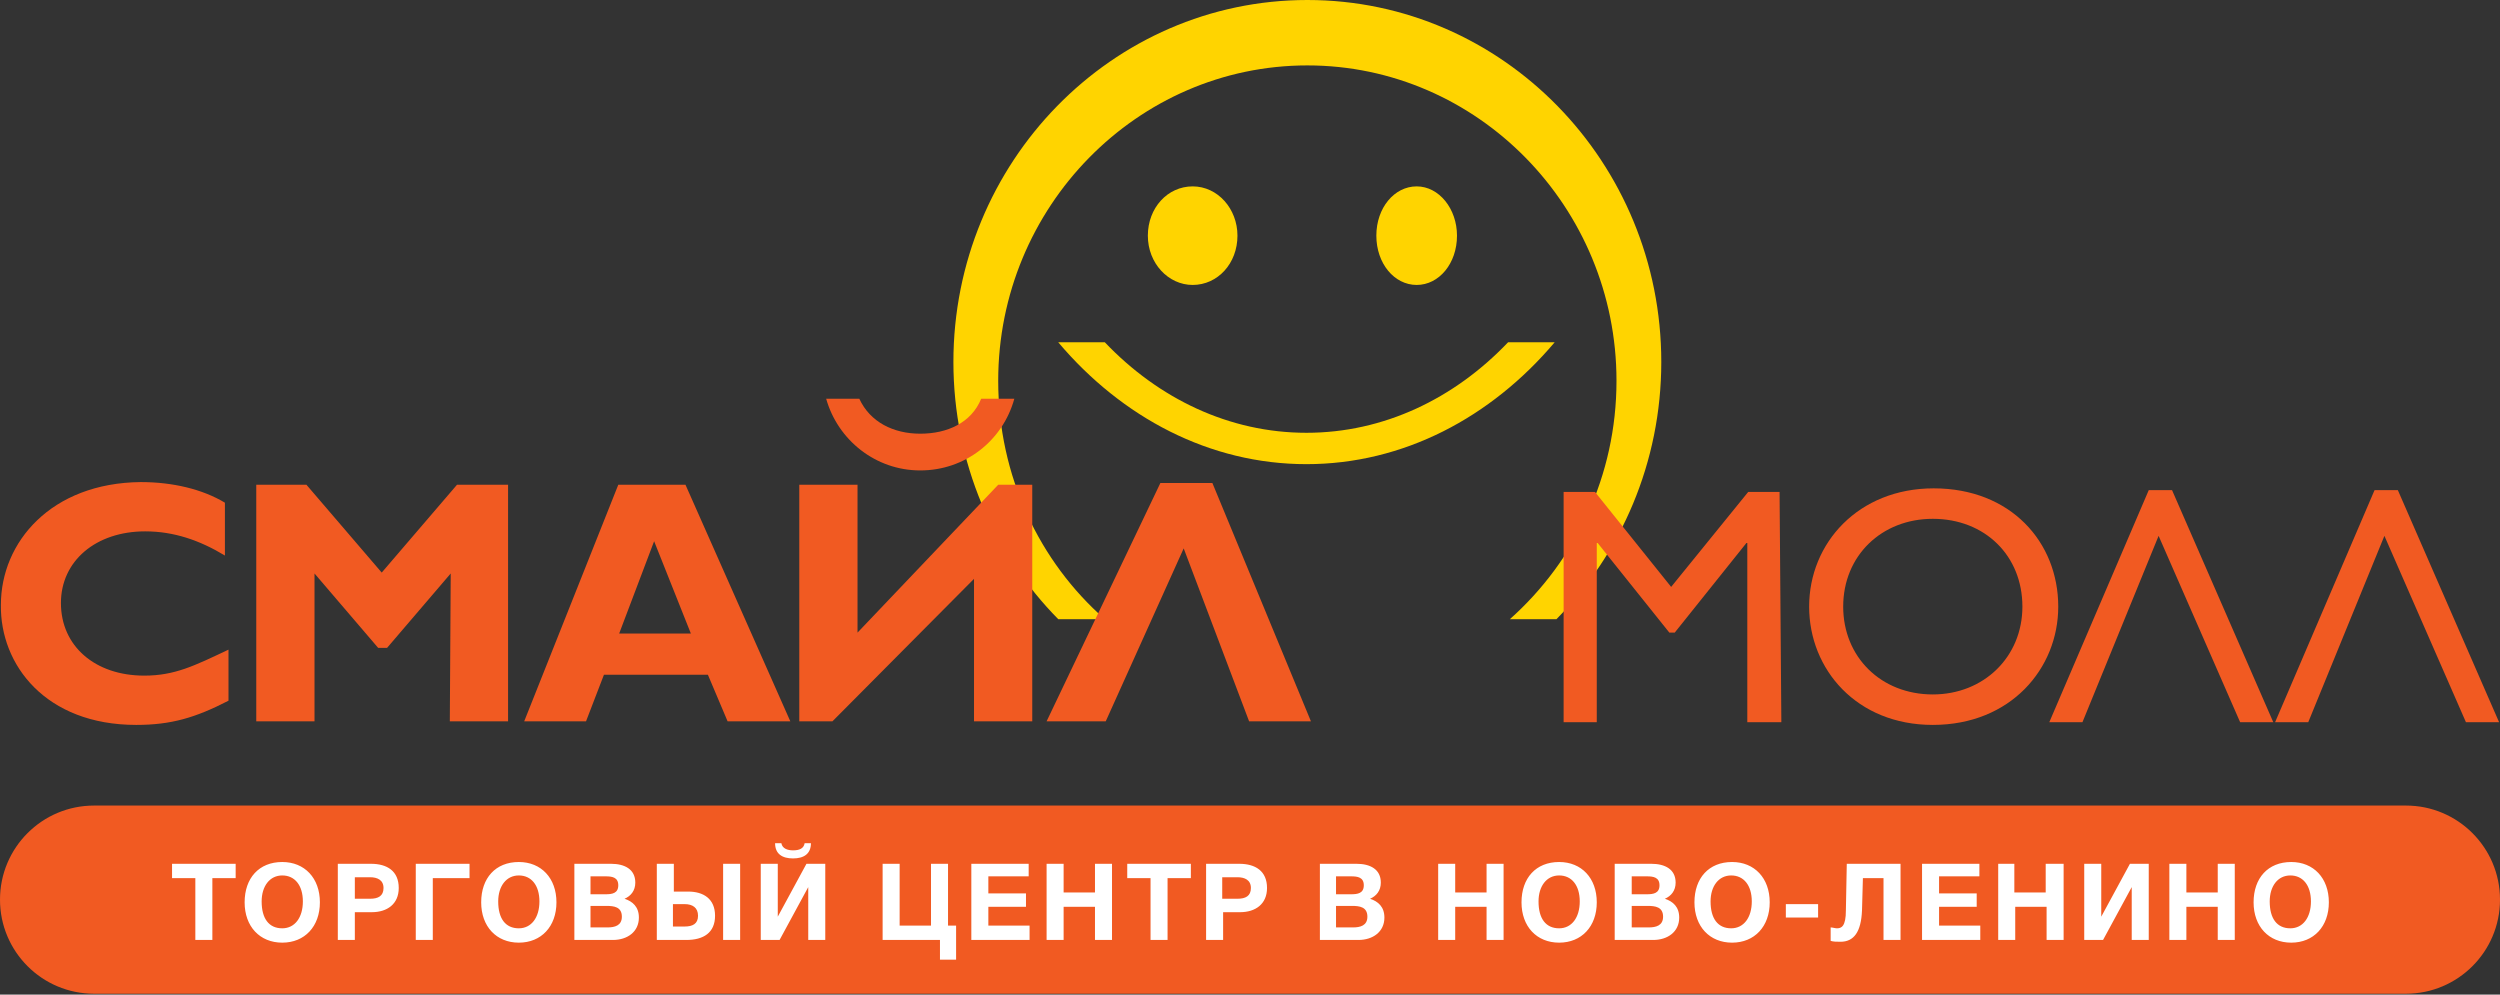
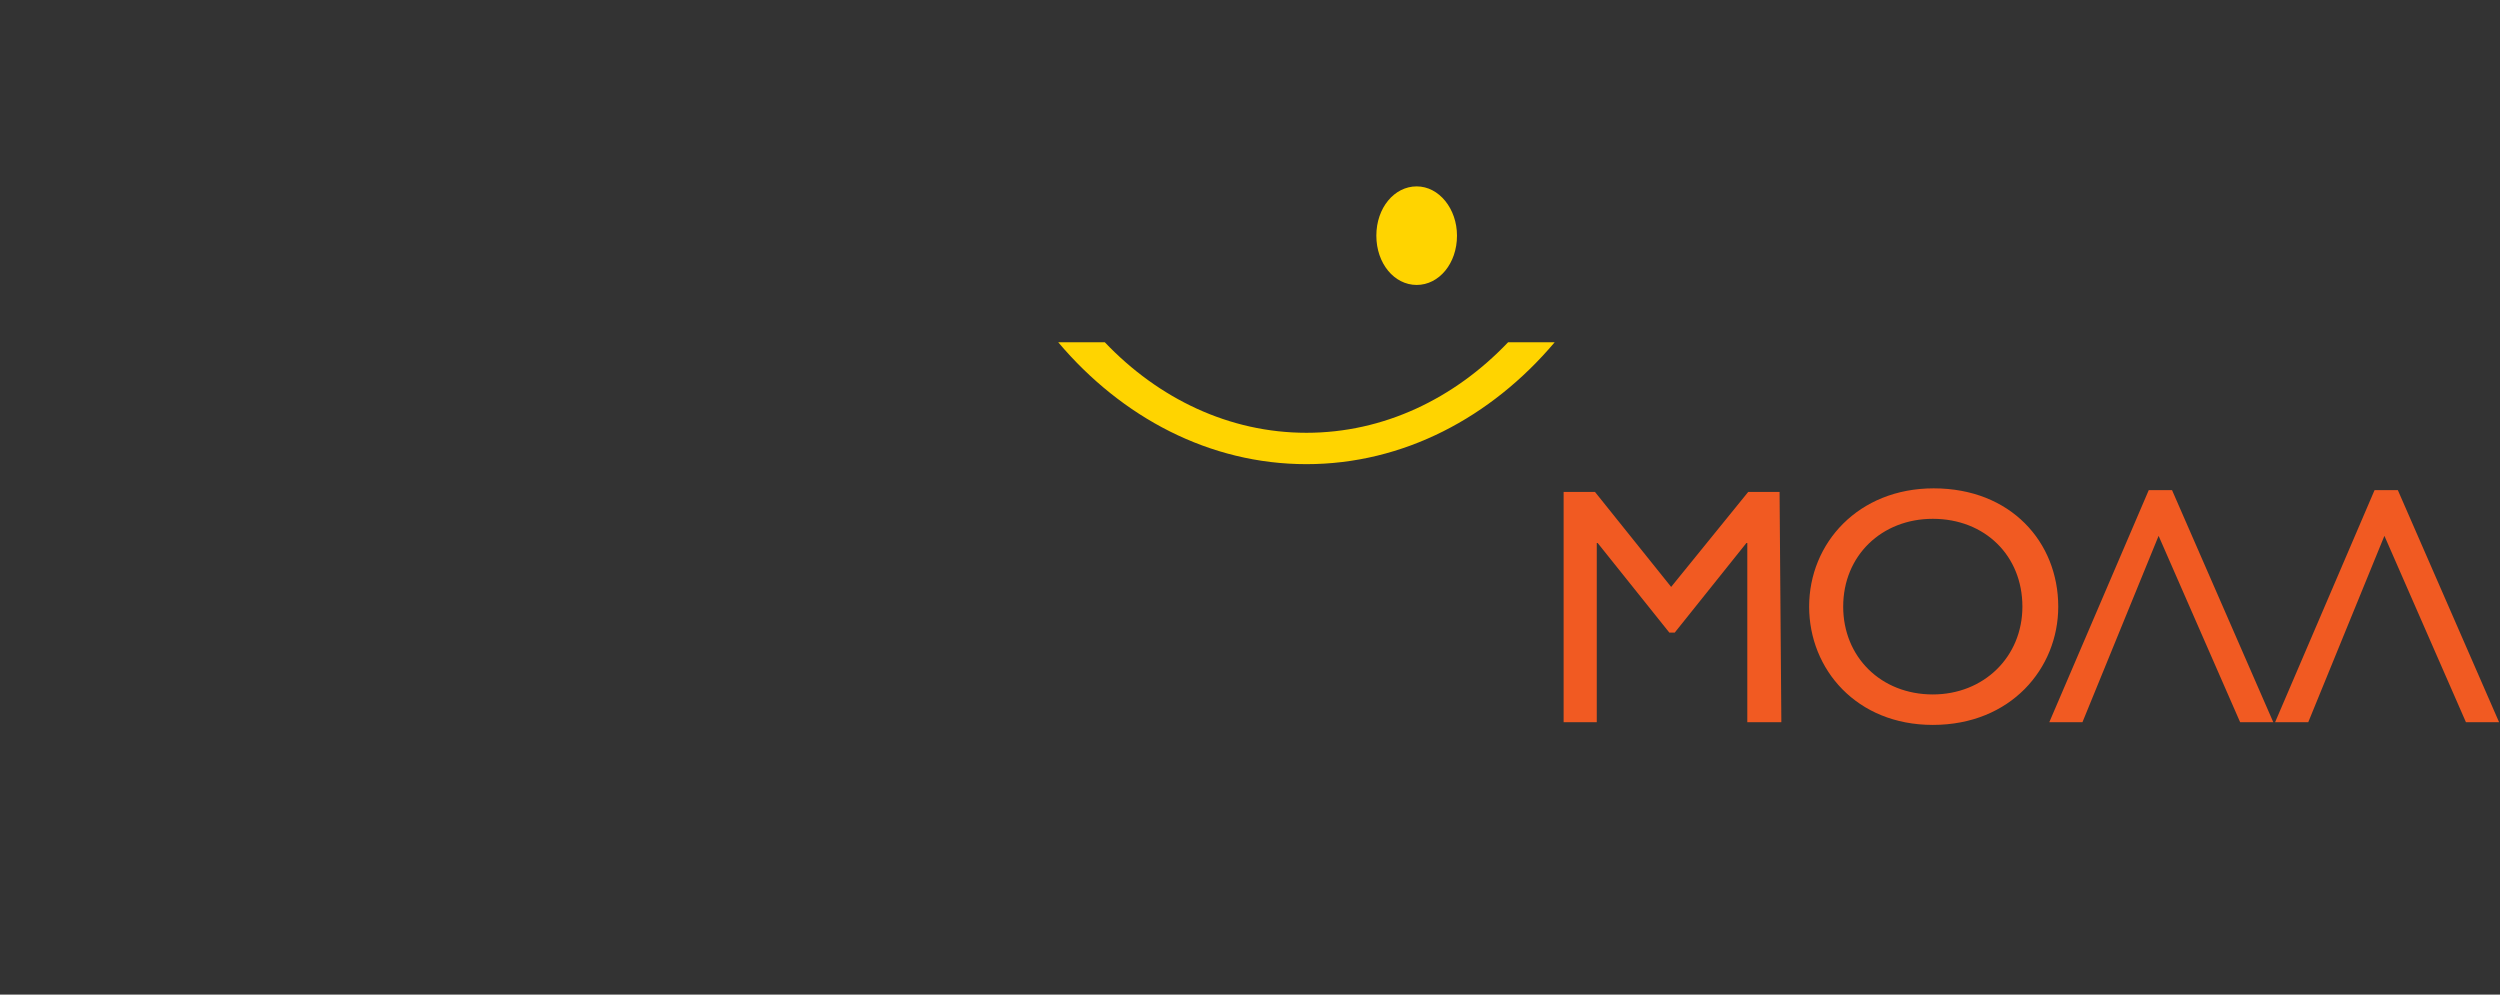
<svg xmlns="http://www.w3.org/2000/svg" id="Слой_1" x="0px" y="0px" viewBox="-134 365.9 279 111" style="enable-background:new -134 365.9 279 111;" xml:space="preserve">
  <rect x="-134" y="365.9" width="279" height="111" fill="#333333" stroke="none" />
  <style type="text/css"> .st0{fill:#F15A22;} .st1{fill:#FFFFFF;} .st2{fill:#FFD400;} </style>
-   <path class="st0" d="M-123.5,455.8h258c5.8,0,10.5,4.7,10.5,10.5l0,0c0,5.8-4.7,10.5-10.5,10.5h-258c-5.8,0-10.5-4.7-10.5-10.5l0,0 C-134,460.5-129.3,455.8-123.5,455.8z" />
-   <path class="st1" d="M-107.8,462.3h-7v1.6h2.6v6.9h1.9v-6.9h2.6V462.3z M-102.5,462.1c-2.6,0-4.2,1.8-4.2,4.5c0,2.7,1.7,4.5,4.2,4.5 c2.5,0,4.2-1.8,4.2-4.5C-98.3,463.9-100,462.1-102.5,462.1z M-102.5,463.6c1.4,0,2.3,1.1,2.3,2.9c0,1.8-0.9,3-2.3,3 c-1.5,0-2.3-1.1-2.3-3C-104.8,464.8-103.9,463.6-102.5,463.6z M-96.3,462.3v8.5h1.9v-3.1h1.9c1.7,0,3-0.9,3-2.7 c0-1.9-1.3-2.7-3.1-2.7H-96.3z M-94.4,463.8h1.7c0.8,0,1.5,0.3,1.5,1.2c0,0.9-0.6,1.2-1.5,1.2h-1.7V463.8z M-81.6,462.3h-6v8.5h1.9 v-6.9h4.1V462.3z M-76.1,462.1c-2.6,0-4.2,1.8-4.2,4.5c0,2.7,1.7,4.5,4.2,4.5c2.5,0,4.2-1.8,4.2-4.5 C-71.9,463.9-73.6,462.1-76.1,462.1z M-76.1,463.6c1.4,0,2.3,1.1,2.3,2.9c0,1.8-0.9,3-2.3,3c-1.5,0-2.3-1.1-2.3-3 C-78.4,464.8-77.5,463.6-76.1,463.6z M-69.9,462.3v8.5h4.3c1.6,0,2.9-0.9,2.9-2.5c0-1.2-0.7-1.8-1.6-2.1c0.7-0.3,1.2-0.9,1.2-1.8 c0-1.5-1.2-2.1-2.7-2.1H-69.9z M-68.1,463.7h1.7c0.7,0,1.4,0.1,1.4,1c0,0.9-0.7,1-1.4,1h-1.7V463.7z M-68.1,467h1.8 c0.8,0,1.7,0.1,1.7,1.2c0,1-0.8,1.2-1.6,1.2h-1.9V467z M-54.2,468.1c0-1.9-1.3-2.7-3-2.7h-1.6v-3.1h-1.9v8.5h3.3 C-55.5,470.8-54.2,470-54.2,468.1z M-56.1,468.1c0,0.9-0.6,1.2-1.5,1.2h-1.3v-2.5h1.3C-56.7,466.8-56.1,467.2-56.1,468.1z M-53.3,462.3v8.5h1.9v-8.5H-53.3z M-41.9,462.3H-44l-3.2,5.9h0v-5.9h-1.9v8.5h2.1l3.2-5.9h0v5.9h1.9V462.3z M-44.2,460 c-0.1,0.6-0.6,0.8-1.3,0.8c-0.6,0-1.2-0.2-1.3-0.8h-0.7c0,1.2,0.8,1.7,2,1.7s2-0.5,2-1.7H-44.2z M-27.3,473v-3.8h-0.9v-6.9h-1.9v6.9 h-3.5v-6.9h-1.9v8.5h6.4v2.2H-27.3z M-19.2,462.3h-6.4v8.5h6.5v-1.6h-4.6v-2.1h4.2v-1.5h-4.2v-1.9h4.5V462.3z M-9.9,462.3h-1.9v3.2 h-3.5v-3.2h-1.9v8.5h1.9v-3.7h3.5v3.7h1.9V462.3z M-1.2,462.3h-7v1.6h2.6v6.9h1.9v-6.9h2.6V462.3z M0.6,462.3v8.5h1.9v-3.1h1.9 c1.7,0,3-0.9,3-2.7c0-1.9-1.3-2.7-3.1-2.7H0.6z M2.4,463.8h1.7c0.8,0,1.5,0.3,1.5,1.2c0,0.9-0.6,1.2-1.5,1.2H2.4V463.8z M13.3,462.3 v8.5h4.3c1.6,0,2.9-0.9,2.9-2.5c0-1.2-0.7-1.8-1.6-2.1c0.7-0.3,1.2-0.9,1.2-1.8c0-1.5-1.2-2.1-2.7-2.1H13.3z M15.1,463.7h1.7 c0.7,0,1.4,0.1,1.4,1c0,0.9-0.7,1-1.4,1h-1.7V463.7z M15.1,467h1.8c0.8,0,1.7,0.1,1.7,1.2c0,1-0.8,1.2-1.6,1.2h-1.9V467z M33.8,462.3h-1.9v3.2h-3.5v-3.2h-1.9v8.5h1.9v-3.7h3.5v3.7h1.9V462.3z M40,462.1c-2.6,0-4.2,1.8-4.2,4.5c0,2.7,1.7,4.5,4.2,4.5 c2.5,0,4.2-1.8,4.2-4.5C44.2,463.9,42.5,462.1,40,462.1z M40,463.6c1.4,0,2.3,1.1,2.3,2.9c0,1.8-0.9,3-2.3,3c-1.5,0-2.3-1.1-2.3-3 C37.7,464.8,38.6,463.6,40,463.6z M46.2,462.3v8.5h4.3c1.6,0,2.9-0.9,2.9-2.5c0-1.2-0.7-1.8-1.6-2.1c0.7-0.3,1.2-0.9,1.2-1.8 c0-1.5-1.2-2.1-2.7-2.1H46.2z M48.1,463.7h1.7c0.7,0,1.4,0.1,1.4,1c0,0.9-0.7,1-1.4,1h-1.7V463.7z M48.1,467h1.8 c0.8,0,1.7,0.1,1.7,1.2c0,1-0.8,1.2-1.6,1.2h-1.9V467z M59.3,462.1c-2.6,0-4.2,1.8-4.2,4.5c0,2.7,1.7,4.5,4.2,4.5 c2.5,0,4.2-1.8,4.2-4.5C63.5,463.9,61.8,462.1,59.3,462.1z M59.2,463.6c1.4,0,2.3,1.1,2.3,2.9c0,1.8-0.9,3-2.3,3 c-1.5,0-2.3-1.1-2.3-3C56.9,464.8,57.8,463.6,59.2,463.6z M68.9,466.8h-3.6v1.5h3.6V466.8z M78.1,462.3h-6l-0.1,5.2c0,1.8-0.5,2-1,2 c-0.2,0-0.5-0.1-0.7-0.1v1.5c0.3,0.1,0.7,0.1,1.1,0.1c1.5,0,2.3-1.1,2.4-3.5l0.1-3.6h2.3v6.9h1.9V462.3z M86.9,462.3h-6.4v8.5h6.5 v-1.6h-4.6v-2.1h4.2v-1.5h-4.2v-1.9h4.5V462.3z M96.2,462.3h-1.9v3.2h-3.5v-3.2H89v8.5h1.9v-3.7h3.5v3.7h1.9V462.3z M105.8,462.3 h-2.1l-3.2,5.9h0v-5.9h-1.9v8.5h2.1l3.2-5.9h0v5.9h1.9V462.3z M115.4,462.3h-1.9v3.2h-3.5v-3.2h-1.9v8.5h1.9v-3.7h3.5v3.7h1.9V462.3 z M121.7,462.1c-2.6,0-4.2,1.8-4.2,4.5c0,2.7,1.7,4.5,4.2,4.5c2.5,0,4.2-1.8,4.2-4.5C125.9,463.9,124.2,462.1,121.7,462.1z M121.6,463.6c1.4,0,2.3,1.1,2.3,2.9c0,1.8-0.9,3-2.3,3c-1.5,0-2.3-1.1-2.3-3C119.3,464.8,120.2,463.6,121.6,463.6z" />
-   <path class="st2" d="M51.4,406.3c0-22.3-17.7-40.4-39.5-40.4c-21.8,0-39.5,18.1-39.5,40.4c0,11.2,4.5,21.4,11.7,28.7h5.2 c-7.3-6.4-11.9-16-11.9-26.6c0-19.4,15.5-35.2,34.5-35.2c19,0,34.5,15.8,34.5,35.2c0,10.6-4.6,20.1-11.9,26.6h5.2 C46.9,427.7,51.4,417.5,51.4,406.3z" />
-   <path class="st2" d="M-0.9,397.7c2.8,0,5-2.4,5-5.5c0-3-2.2-5.5-5-5.5c-2.8,0-5,2.4-5,5.5C-5.9,395.3-3.6,397.7-0.9,397.7z" />
  <path class="st2" d="M24.1,397.7c2.5,0,4.5-2.4,4.5-5.5c0-3-2-5.5-4.5-5.5c-2.5,0-4.5,2.4-4.5,5.5C19.6,395.3,21.6,397.7,24.1,397.7 z" />
-   <path class="st0" d="M-118.8,446.8c3.9,0,6.6-0.8,10.3-2.7v-5.7c-3.8,1.8-6,2.9-9.4,2.9c-5.5,0-9.3-3.3-9.3-8.1c0-4.7,3.9-8,9.4-8 c3.2,0,6.1,1,8.9,2.7v-5.9c-2.5-1.5-5.8-2.3-9.4-2.3c-10,0.1-15.6,6.7-15.6,13.7C-134,440.1-128.9,446.8-118.8,446.8z M-83.8,446.4 h6.5V420H-83l-8.4,9.8l-8.4-9.8h-5.6v26.4h6.5v-16.5l7.1,8.3h1l7.1-8.3L-83.8,446.4L-83.8,446.4z M-56.9,436.6h-8l3.9-10.3 L-56.9,436.6z M-52.8,446.4h7L-57.5,420H-65l-10.5,26.4h6.9l2-5.2H-55L-52.8,446.4z M-20.8,410.4h-3.7c-1.1,2.7-3.8,3.9-6.8,3.9 c-3,0-5.6-1.3-6.8-3.9h-3.7c1.3,4.6,5.5,8,10.5,8C-26.3,418.4-22.1,415.1-20.8,410.4z M-25.3,446.4h6.5V420h-3.8l-15.7,16.5V420 h-6.5v26.4h3.7l15.8-15.9V446.4z M12.3,446.4l-11-26.6h-5.8l-12.7,26.6h6.6l8.7-19.3l7.3,19.3H12.3z" />
  <path class="st0" d="M133.6,420.6h-2.6l-11.1,25.9h3.7l8.5-20.8l9.1,20.8h3.7L133.6,420.6z M108.4,420.6h-2.6l-11.1,25.9h3.7 l8.5-20.8l9.1,20.8h3.7L108.4,420.6z M71.7,433.6c0-5.7,4.3-9.8,10-9.8c5.8,0,10,4.1,10,9.8c0,5.6-4.3,9.8-10,9.8 C75.9,443.4,71.7,439.2,71.7,433.6z M67.9,433.6c0,7,5.3,13.2,13.8,13.2c8.7,0,14-6.3,14-13.2c0-7.2-5.3-13.2-13.9-13.2 C73.4,420.4,67.9,426.5,67.9,433.6z M64.6,420.8h-3.5l-8.6,10.6L44,420.8h-3.5v25.7h3.7v-20h0.1l8,10h0.6l8-10h0.1v20h3.8 L64.6,420.8L64.6,420.8z" />
  <path class="st2" d="M-15.9,404.1c7.1,8.4,16.9,13.6,27.7,13.6c10.8,0,20.6-5.2,27.7-13.6h-5.2c-6,6.3-13.9,10.1-22.5,10.1 c-8.6,0-16.5-3.8-22.5-10.1H-15.9z" />
</svg>